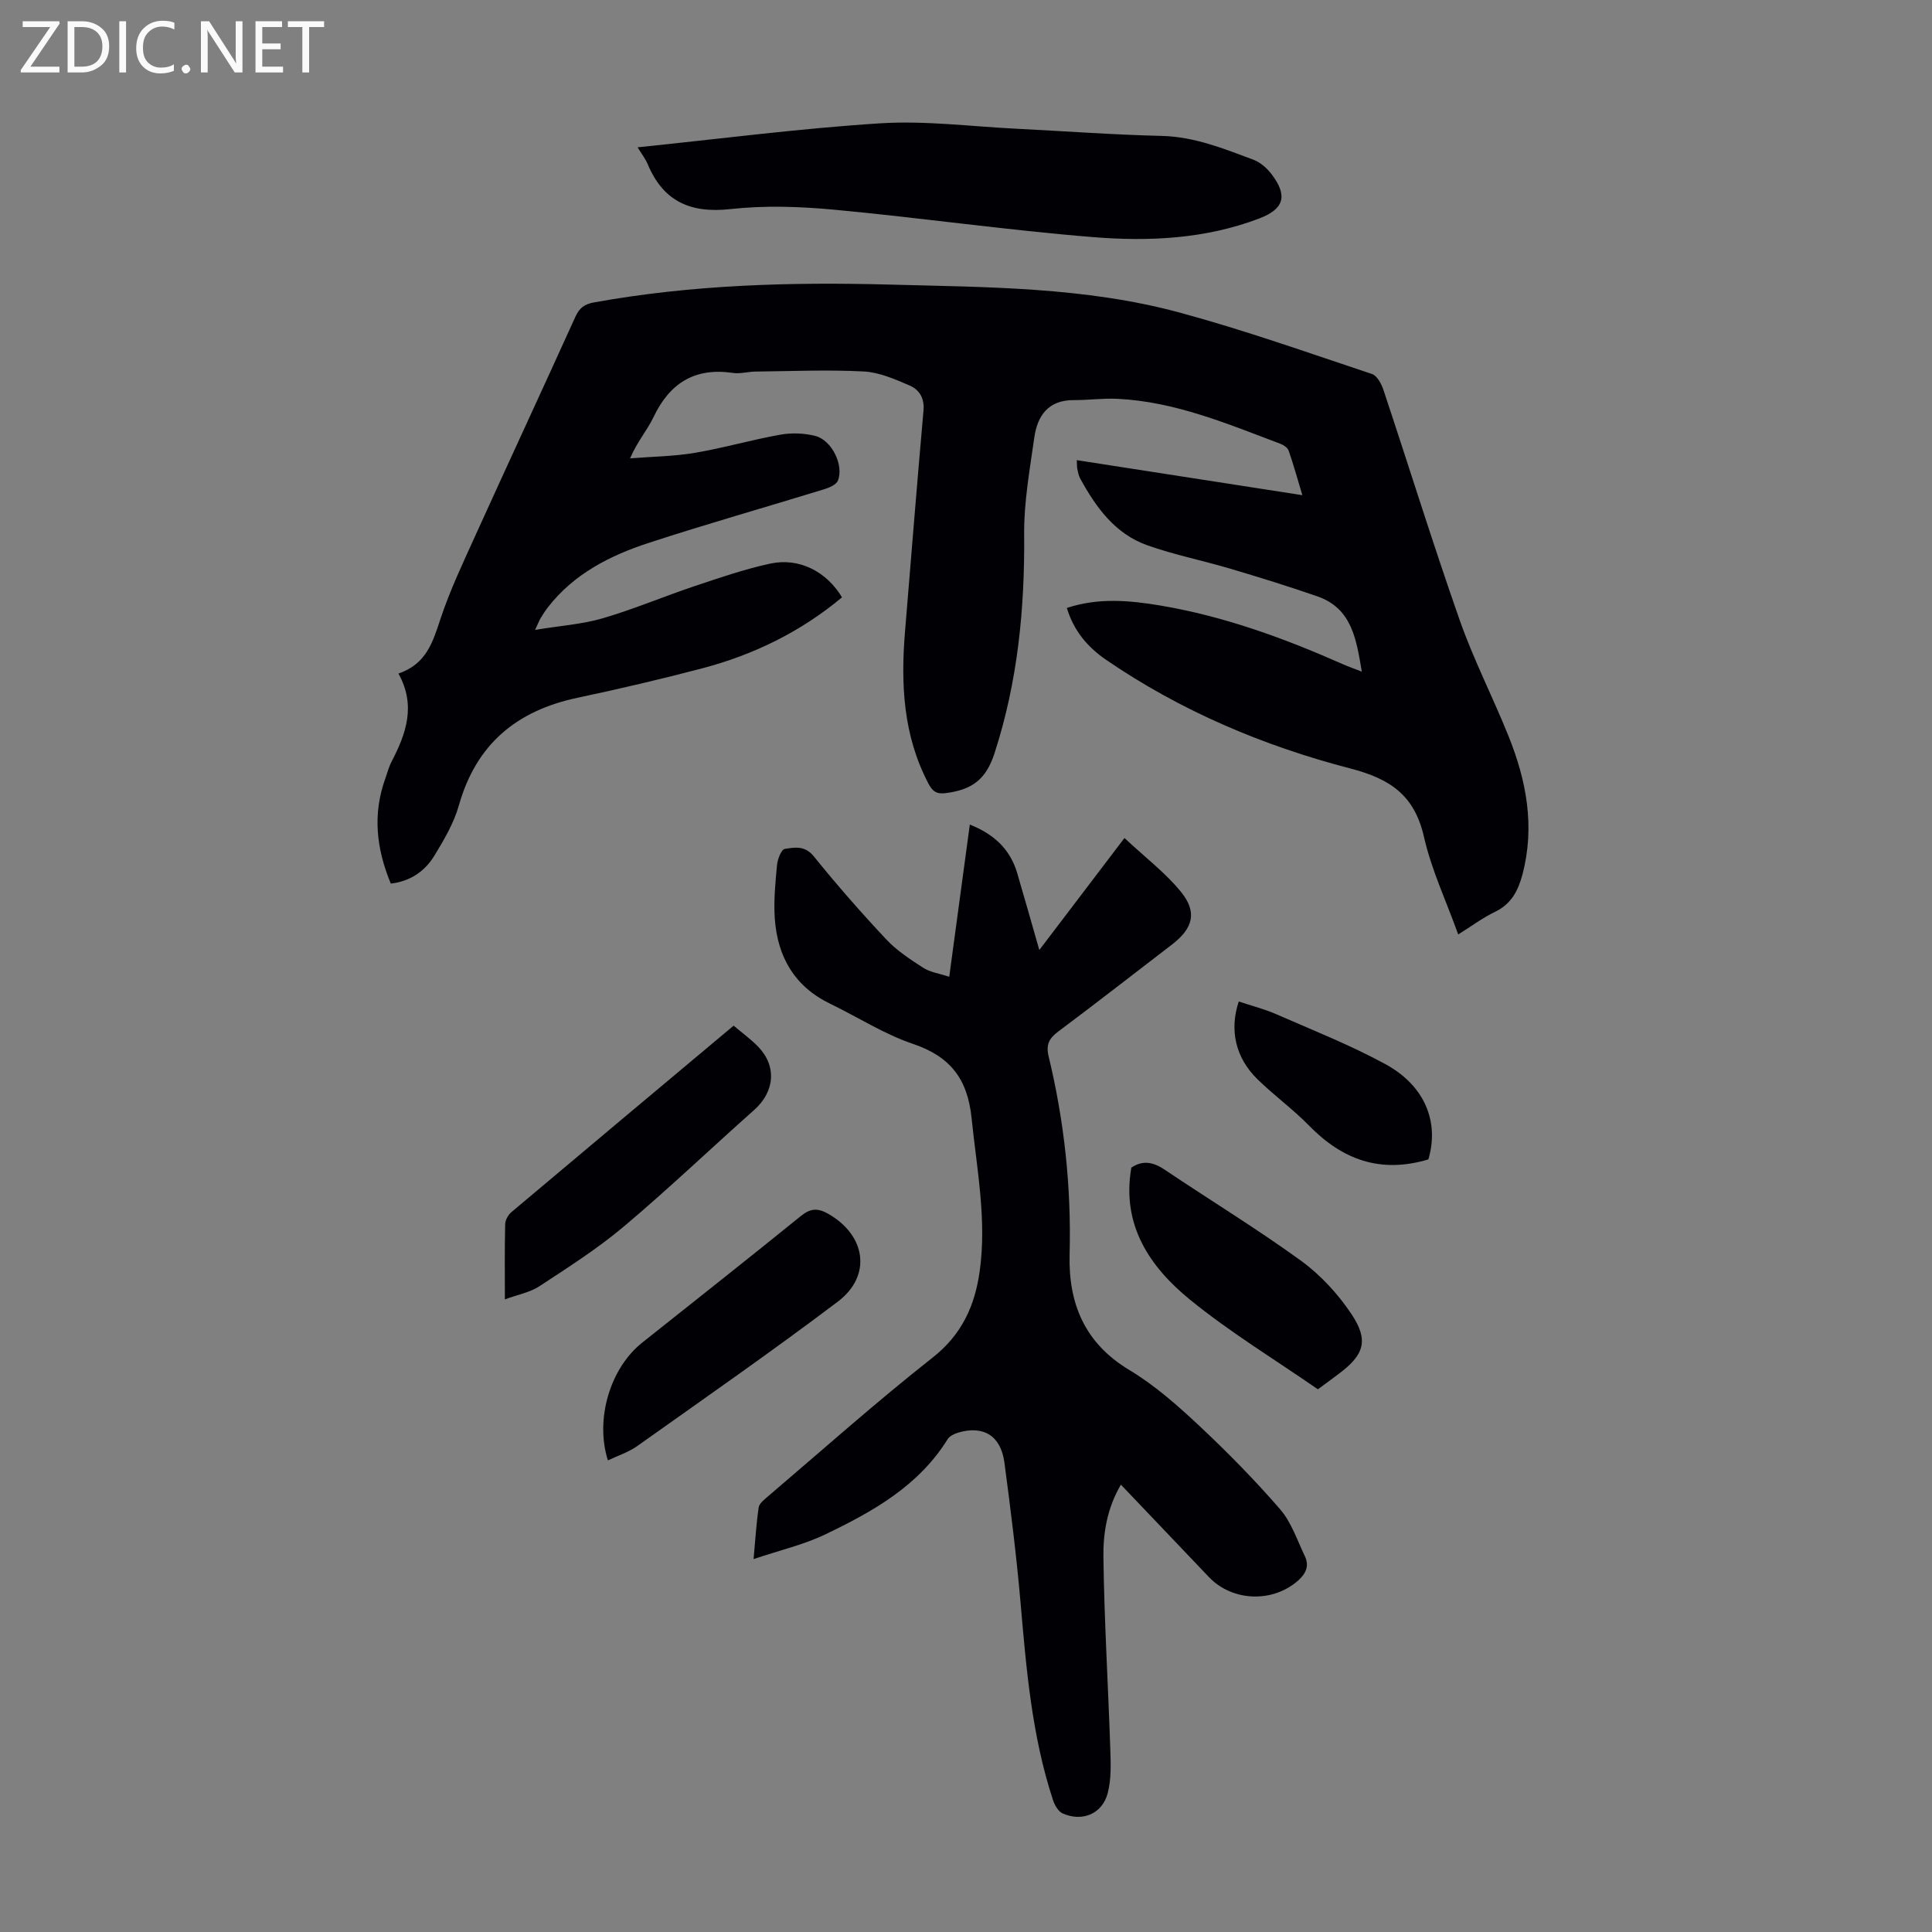
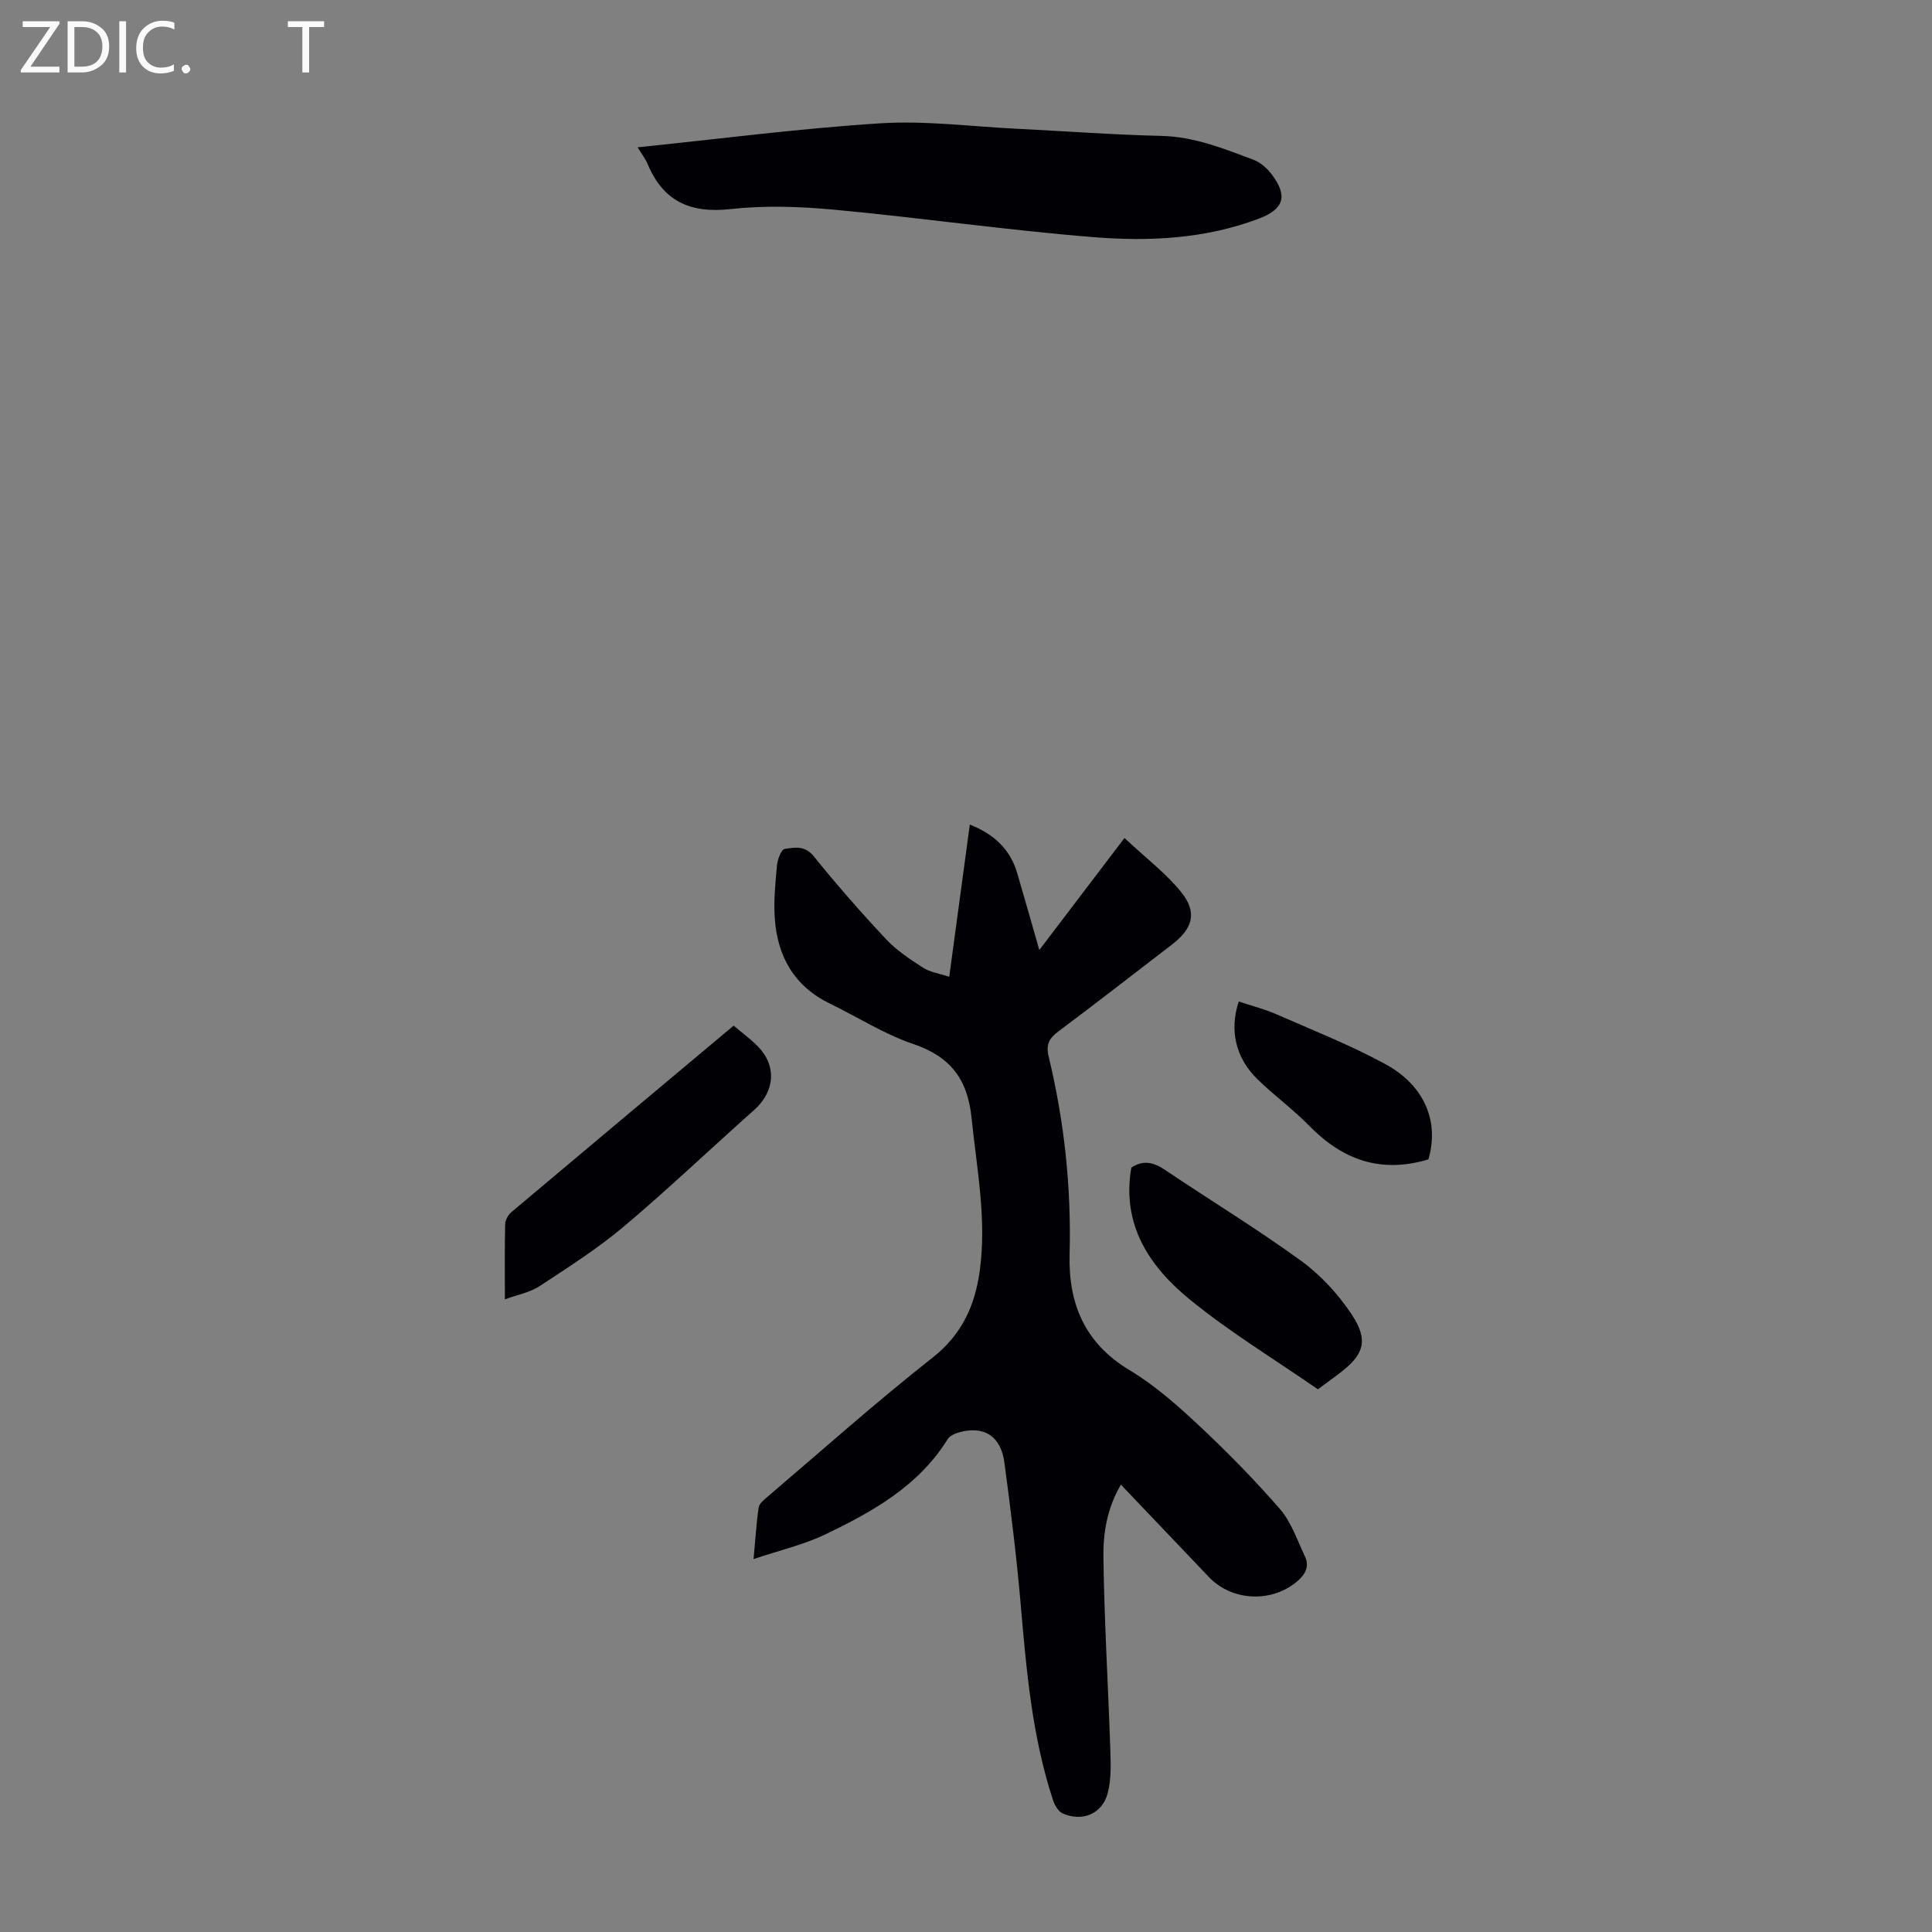
<svg xmlns="http://www.w3.org/2000/svg" enable-background="new 0 0 400 400" viewBox="0 0 400 400">
  <rect x="0" y="0" width="400" height="400" fill="#808080" stroke="none" />
  <g fill="#fafafb">
    <path d="m12.4 4.8-6.1 9h6v1.2h-8v-.5l6.1-8.9h-5.7v-1.2h7.6v.4z" />
    <path d="m14 15v-10.6h3c1.6 0 2.9.5 4 1.4s1.6 2.2 1.6 3.8-.5 3-1.6 3.9-2.4 1.5-4 1.5zm1.4-9.4v8.2h1.6c1.3 0 2.4-.4 3.1-1.1s1.1-1.8 1.1-3.1-.4-2.3-1.2-3-1.8-1-3.1-1z" />
    <path d="m26.1 4.4v10.6h-1.4v-10.6z" />
    <path d="m36.1 14.6c-.8.4-1.8.6-2.9.6-1.5 0-2.7-.5-3.6-1.4s-1.4-2.2-1.4-3.8c0-1.7.5-3.1 1.5-4.1s2.3-1.6 3.9-1.6c1 0 1.8.1 2.5.4v1.4c-.8-.4-1.6-.6-2.5-.6-1.2 0-2.1.4-2.9 1.2s-1.1 1.8-1.1 3.2c0 1.3.3 2.3 1 3s1.6 1.1 2.7 1.1c1 0 2-.2 2.7-.7v1.3z" />
    <path d="m37.6 14.3c0-.2.1-.5.3-.6s.4-.3.6-.3c.3 0 .5.1.6.3s.3.4.3.6-.1.4-.3.6-.4.3-.6.3c-.3 0-.5-.1-.6-.3s-.3-.4-.3-.6z" />
-     <path d="m50.2 15h-1.6l-5.3-8.2c-.2-.2-.3-.5-.4-.7 0 .2.1.7.1 1.5v7.4h-1.4v-10.6h1.7l5.2 8.1c.2.4.4.6.4.7 0-.3-.1-.8-.1-1.5v-7.3h1.4z" />
-     <path d="m58.6 15h-5.7v-10.6h5.5v1.2h-4.1v3.4h3.8v1.2h-3.8v3.6h4.3z" />
    <path d="m67.1 5.6h-3.1v9.4h-1.4v-9.4h-3v-1.2h7.5z" />
  </g>
-   <path d="m301.91 193.47c-2.5-6.94-5.54-13.38-7.08-20.15-1.96-8.62-6.88-12.04-15.27-14.22-17.99-4.67-35.12-11.92-50.58-22.51-3.73-2.56-6.67-5.94-8.1-10.72 6.51-2.16 12.98-1.58 19.49-.48 13.11 2.22 25.46 6.73 37.55 12.08 1.2.53 2.45.97 4.03 1.59-1.14-6.66-2-13.09-9.23-15.6-5.98-2.08-12.04-3.95-18.11-5.75-5.66-1.68-11.5-2.84-17.06-4.81-6.7-2.37-10.65-7.87-13.93-13.87-.31-.58-.43-1.27-.57-1.92-.09-.42-.06-.86-.11-1.84 15.48 2.4 30.77 4.78 46.7 7.25-1.03-3.41-1.84-6.35-2.84-9.23-.21-.6-1.04-1.16-1.71-1.41-10.97-4.13-21.82-8.74-33.76-9.31-3-.14-6.02.28-9.04.27-5.29-.02-7.53 3.26-8.16 7.82-.93 6.62-2.15 13.3-2.09 19.94.14 15.45-1.34 30.58-6.13 45.33-1.74 5.35-4.51 7.56-10.12 8.28-1.96.25-2.75-.43-3.59-2.02-5.21-9.93-5.72-20.54-4.83-31.39 1.26-15.27 2.48-30.55 3.83-45.81.23-2.56-.88-4.32-2.86-5.17-3.04-1.31-6.28-2.74-9.5-2.91-7.46-.39-14.95-.06-22.43.02-1.56.02-3.17.51-4.68.28-7.9-1.17-13.09 2.12-16.45 9.19-1.28 2.69-3.33 5-4.83 8.49 4.46-.35 8.98-.39 13.38-1.13 5.94-1 11.76-2.7 17.7-3.76 2.34-.42 4.94-.33 7.25.25 3.43.86 5.99 6.09 4.69 9.27-.35.85-1.81 1.46-2.88 1.79-12.07 3.71-24.22 7.15-36.22 11.07-8.03 2.62-15.53 6.4-20.91 13.33-.55.7-1.03 1.46-1.5 2.22-.28.45-.46.96-1.17 2.48 5.21-.86 9.76-1.16 14.03-2.41 6.42-1.88 12.61-4.51 18.96-6.64 5.17-1.73 10.36-3.52 15.68-4.67 5.99-1.29 11.64 1.62 14.87 6.98-8.53 7.13-18.31 11.91-29.01 14.72-8.53 2.24-17.13 4.25-25.77 6.08-12.57 2.66-20.95 9.58-24.53 22.23-1.04 3.69-3.08 7.18-5.11 10.49-1.97 3.22-5 5.29-9 5.75-3.03-7.3-3.77-14.45-1.13-21.77.42-1.16.71-2.38 1.28-3.46 3.01-5.78 5.12-11.64 1.43-18.26 5.85-1.98 7.15-6.63 8.74-11.42 1.93-5.81 4.58-11.39 7.11-16.98 6.88-15.16 13.9-30.26 20.77-45.43.83-1.84 1.85-2.65 3.88-3.01 20.26-3.67 40.69-4.24 61.19-3.69 20.12.54 40.36.48 59.96 5.77 13.47 3.64 26.66 8.33 39.91 12.74 1.05.35 1.95 2.01 2.36 3.25 5.3 15.9 10.26 31.92 15.81 47.73 2.88 8.19 6.89 15.98 10.13 24.06 3.69 9.19 5.47 18.63 2.87 28.53-.9 3.41-2.3 6.13-5.65 7.77-2.57 1.22-4.89 2.97-7.66 4.7z" fill="#010105" />
  <path d="m196.53 202.23c1.48-10.93 2.85-21.09 4.26-31.51 4.98 1.97 8.35 5.08 9.81 10.04 1.51 5.12 2.95 10.25 4.58 15.93 6.23-8.19 11.98-15.76 17.63-23.19 4.41 4.13 8.56 7.27 11.73 11.19 3.39 4.2 2.45 7.53-1.9 10.87-7.81 6-15.58 12.05-23.47 17.95-1.94 1.45-2.67 2.71-2.05 5.26 3.24 13.43 4.7 27.07 4.33 40.91-.27 10.17 3.09 18.4 12.39 23.98 5.23 3.14 9.93 7.3 14.41 11.49 5.86 5.49 11.52 11.25 16.77 17.31 2.34 2.7 3.54 6.4 5.13 9.71.94 1.96.28 3.57-1.35 5.03-5.24 4.68-13.62 4.43-18.5-.68-6.01-6.29-12-12.6-18.23-19.14-2.89 4.92-3.69 10.07-3.62 15.09.18 13.18.98 26.35 1.42 39.53.1 3.09.24 6.32-.53 9.25-1.13 4.31-5.27 6-9.33 4.2-.9-.4-1.65-1.7-1.99-2.74-4.38-13.29-5.53-27.1-6.73-40.93-.84-9.69-2.06-19.35-3.34-28.99-.74-5.55-4.36-7.74-9.6-6.17-.8.24-1.76.71-2.16 1.36-6.02 9.7-15.51 14.99-25.32 19.7-4.43 2.13-9.35 3.26-14.85 5.11.4-4.34.58-7.54 1.06-10.7.12-.82 1.12-1.59 1.85-2.22 11.33-9.65 22.45-19.58 34.14-28.78 6.09-4.79 8.77-10.76 9.77-17.93 1.48-10.68-.61-21.16-1.69-31.72-.83-8.06-4.41-12.7-12.12-15.31-5.98-2.02-11.44-5.55-17.18-8.33-7.4-3.58-10.89-9.76-11.44-17.65-.25-3.65.12-7.37.46-11.03.11-1.22.89-3.25 1.61-3.36 2.04-.32 4.17-.75 6.01 1.54 4.77 5.91 9.79 11.64 14.99 17.18 2.18 2.33 4.97 4.15 7.68 5.9 1.41.91 3.26 1.15 5.37 1.85z" fill="#010105" />
  <path d="m132.01 30.5c17.13-1.76 33.66-3.92 50.26-4.97 9.31-.59 18.74.66 28.11 1.12 10.04.5 20.08 1.25 30.12 1.49 6.79.16 12.85 2.63 18.99 4.92 1.47.55 2.88 1.8 3.84 3.09 3.35 4.45 2.47 7.15-2.66 9.1-11.13 4.23-22.81 4.78-34.39 3.84-17.91-1.45-35.73-4.01-53.62-5.68-7.1-.66-14.37-.9-21.43-.12-8.27.91-13.88-1.57-17.12-9.27-.45-1.11-1.22-2.07-2.1-3.52z" fill="#010105" />
  <path d="m104.53 269.02c0-5.55-.06-10.57.06-15.58.02-.85.62-1.91 1.29-2.48 15.21-12.82 30.47-25.59 46.01-38.61 1.73 1.47 3.52 2.76 5.04 4.32 3.95 4.05 3.48 9.35-.8 13.15-9.03 8.02-17.77 16.37-27 24.14-5.43 4.57-11.5 8.43-17.45 12.34-1.97 1.29-4.5 1.74-7.15 2.72z" fill="#010105" />
-   <path d="m125.86 302.36c-2.71-8.55.47-19.11 7.11-24.39 10.94-8.7 21.92-17.36 32.78-26.16 1.93-1.56 3.39-1.8 5.6-.57 7.9 4.41 9.26 12.84 2.11 18.25-13.63 10.3-27.67 20.06-41.6 29.95-1.78 1.25-3.96 1.94-6 2.92z" fill="#010105" />
  <path d="m272.85 287.64c-8.91-6.17-18.13-11.77-26.42-18.51-8.39-6.83-14.27-15.49-12.2-27.38 2.43-1.64 4.61-1.13 6.98.47 9.35 6.29 19 12.17 28.12 18.78 4.05 2.94 7.68 6.88 10.47 11.06 3.65 5.47 2.62 8.45-2.6 12.36-1.41 1.07-2.85 2.12-4.35 3.22z" fill="#010105" />
  <path d="m295.73 240.04c-9.98 3-17.86.01-24.69-6.98-3.35-3.43-7.3-6.28-10.73-9.65-4.5-4.41-5.81-10.13-3.84-16.06 2.59.87 5.28 1.54 7.78 2.64 7.57 3.31 15.29 6.37 22.53 10.3 8.26 4.48 11.23 12.03 8.95 19.75z" fill="#010105" />
</svg>